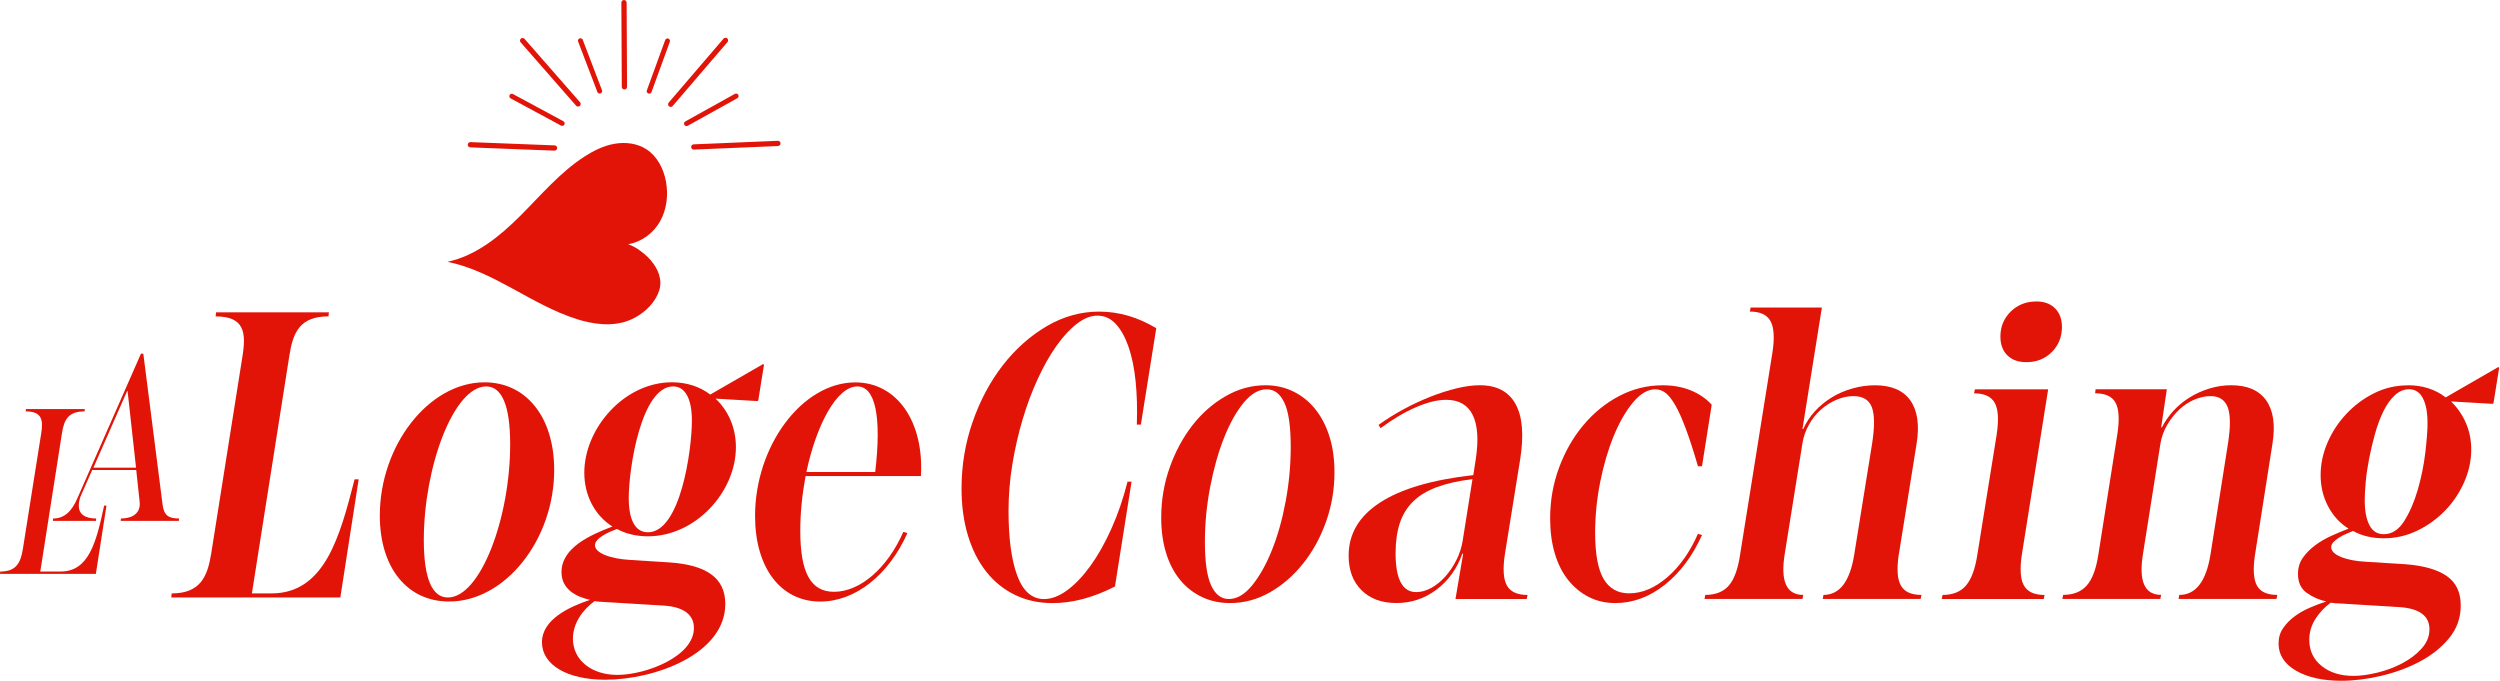
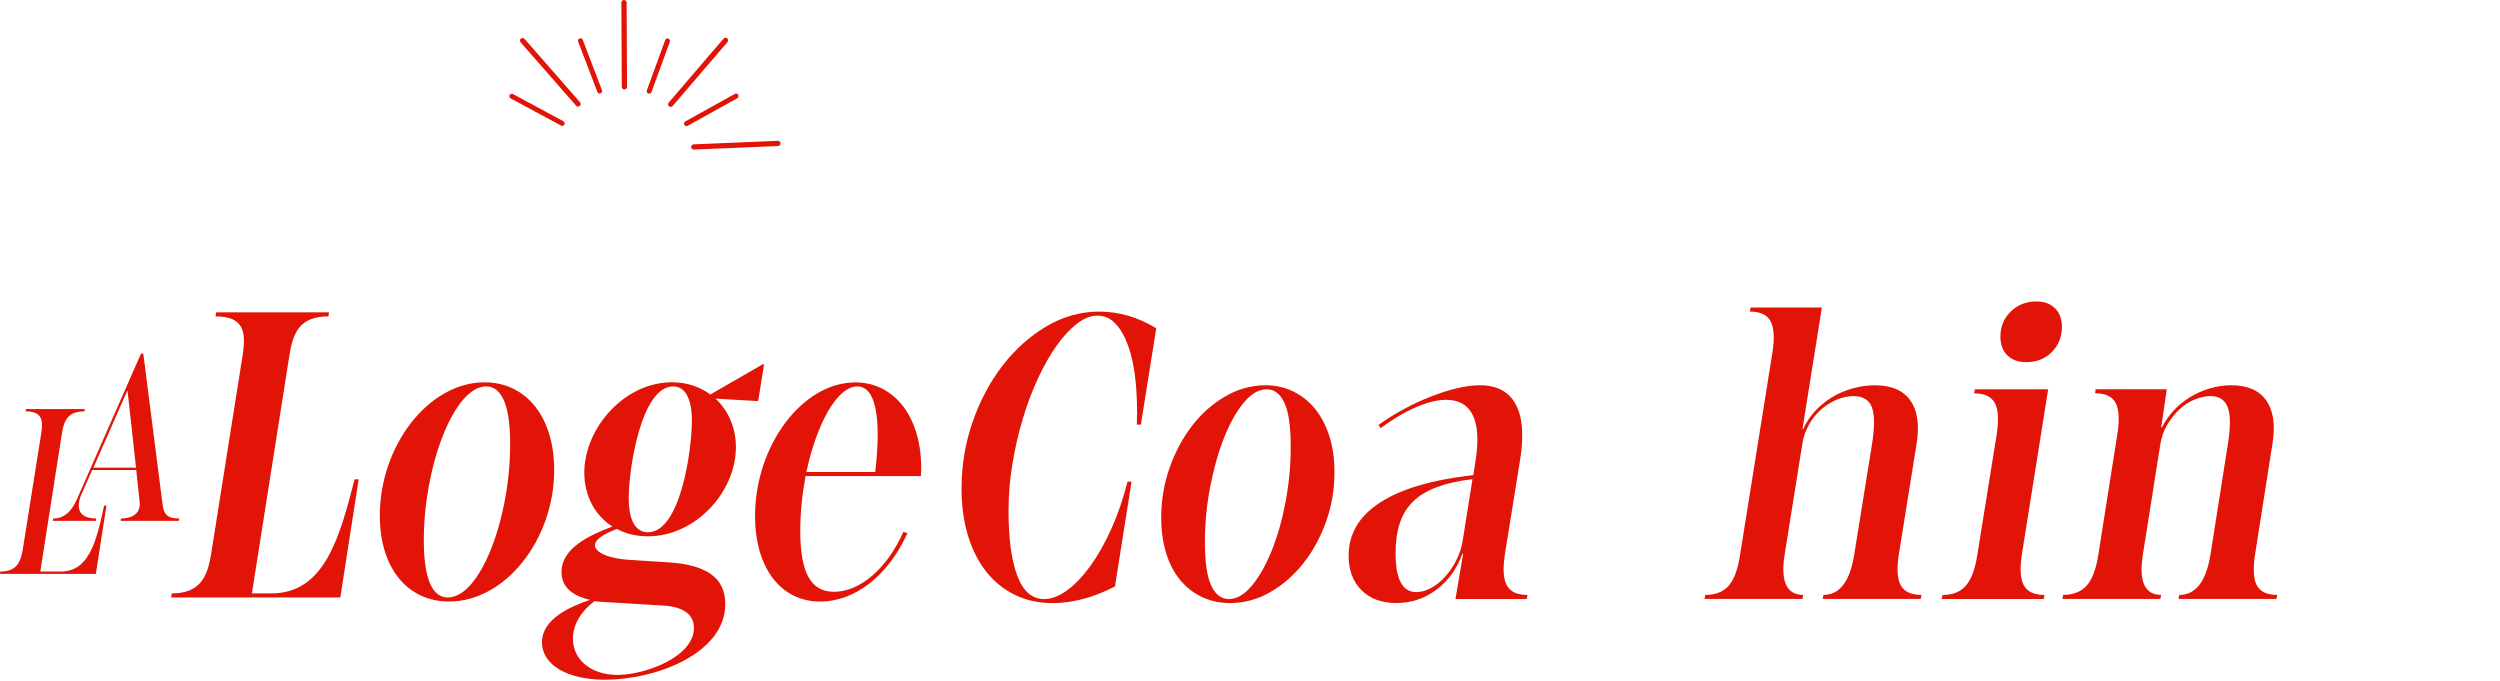
<svg xmlns="http://www.w3.org/2000/svg" width="551" height="150" viewBox="0 0 551 150" fill="none">
  <g clip-path="url(#clip0_295_3174)">
    <path d="M47.525 69.729L47.619 68.831H72.492L72.398 69.729C66.11 69.729 64.585 73.229 63.78 78.347L55.517 130.788H59.831C71.593 130.788 74.915 118.22 78.153 105.644H79.051L75.008 131.686H37.746L37.839 130.788C44.127 130.788 45.737 127.11 46.551 121.992L53.466 78.356C54.271 73.237 53.822 69.737 47.542 69.737L47.525 69.729Z" fill="#E21408" />
    <path d="M122.144 103.576C122.144 118.932 111.373 132.576 98.975 132.576C89.814 132.576 83.712 125.212 83.712 113.627C83.712 98.186 94.483 84.263 106.788 84.263C115.949 84.263 122.144 91.898 122.144 103.568V103.576ZM93.407 119.025C93.407 127.822 95.381 131.686 98.703 131.686C105.89 131.686 112.441 114.178 112.441 97.924C112.441 89.034 110.466 85.169 107.144 85.169C100.051 85.169 93.407 102.771 93.407 119.025Z" fill="#E21408" />
    <path d="M156.534 86.966L168.203 80.229L168.381 80.407L167.127 88.22L166.949 88.398L157.703 87.856C160.483 90.458 162.195 94.229 162.195 98.542C162.195 108.424 153.305 118.203 142.797 118.203C140.28 118.203 137.949 117.661 135.975 116.585C134.271 117.212 131.127 118.559 131.127 120.178C131.127 121.797 134.271 123.144 138.847 123.407L147.466 123.949C155.551 124.492 159.856 127.271 159.856 133.11C159.856 144.153 144.322 149.814 133.364 149.814C125.102 149.814 119.449 146.585 119.449 141.551C119.449 136.517 125.466 133.737 130.042 132.212C126.814 131.492 123.754 129.788 123.754 126.102C123.754 120.712 130.042 117.932 134.975 116.042C131.11 113.619 128.78 109.22 128.78 104.186C128.78 94.398 137.576 84.254 148.085 84.254C151.407 84.254 154.28 85.246 156.525 86.949L156.534 86.966ZM126.271 140.754C126.271 145.517 130.398 148.746 136.059 148.746C142.347 148.746 152.941 144.703 152.941 138.415C152.941 135.449 150.61 133.746 146.297 133.475L133.008 132.669C132.381 132.669 131.661 132.576 131.034 132.492C128.339 134.466 126.271 137.432 126.271 140.754ZM138.576 109.771C138.576 114.441 139.924 117.314 142.797 117.314C149.983 117.314 152.492 99.178 152.492 92.712C152.492 87.949 151.051 85.169 148.364 85.169C141.364 85.169 138.576 103.127 138.576 109.771Z" fill="#E21408" />
    <path d="M199.992 117.5C195.864 126.746 188.5 132.585 180.78 132.585C172.068 132.585 166.415 125.136 166.415 113.729C166.415 98.195 176.831 84.28 188.508 84.28C197.669 84.28 203.686 92.898 202.966 104.932H177.551C176.83 108.797 176.381 112.924 176.381 116.966C176.381 126.305 178.72 130.432 183.83 130.432C189.576 130.432 195.593 125.22 199.093 117.229L199.992 117.5ZM177.72 104.025H192.898C194.339 91.72 192.898 85.169 188.949 85.169C184.458 85.169 179.966 93.517 177.729 104.025H177.72Z" fill="#E21408" />
    <path d="M11.703 114.28C14.144 114.28 15.805 112.771 17.102 109.712L31.068 77.949H31.585L35.839 111.271C36.153 113.5 37.034 114.28 39.475 114.28L39.424 114.797H26.602L26.652 114.28C28.678 114.28 30.805 113.5 30.805 111.059C30.805 111.008 30.805 110.797 30.754 110.381L30.025 103.585H20.322L17.78 109.347C17.517 109.966 17.364 110.856 17.364 111.475C17.364 113.288 18.712 114.28 21.203 114.28L21.152 114.797H11.652L11.703 114.28ZM20.585 103.068H29.983L28.119 86.195H28.017L20.593 103.068H20.585Z" fill="#E21408" />
    <path d="M5.661 90.669L5.712 90.153H18.686L18.636 90.669C15.161 90.669 14.119 92.381 13.652 95.5L8.881 125.966H13.348C19.475 125.966 21.186 119.788 22.949 111.432H23.466L21.127 126.483H0L0.051 125.966C3.475 125.966 4.517 124.203 5.034 121.034L9.085 95.5C9.602 92.39 9.085 90.669 5.661 90.669Z" fill="#E21408" />
    <path d="M241.915 69.559C240.424 69.559 238.907 70.153 237.364 71.347C235.814 72.534 234.314 74.161 232.856 76.212C231.398 78.263 230.034 80.669 228.754 83.441C227.475 86.203 226.356 89.178 225.407 92.364C224.458 95.551 223.695 98.864 223.127 102.314C222.559 105.763 222.28 109.186 222.28 112.576C222.28 118.644 222.915 123.407 224.195 126.856C225.475 130.305 227.449 132.034 230.127 132.034C231.737 132.034 233.415 131.398 235.169 130.119C236.924 128.839 238.636 127.059 240.297 124.763C241.958 122.475 243.508 119.737 244.941 116.551C246.373 113.364 247.559 109.907 248.508 106.153H249.398L245.737 129.263C240.975 131.703 236.398 132.924 232 132.924C228.966 132.924 226.212 132.331 223.746 131.136C221.28 129.949 219.161 128.254 217.407 126.051C215.653 123.847 214.297 121.186 213.347 118.068C212.398 114.949 211.924 111.483 211.924 107.669C211.924 102.551 212.737 97.644 214.381 92.949C216.017 88.254 218.229 84.102 221.025 80.5C223.822 76.898 227.051 74.034 230.703 71.89C234.364 69.746 238.212 68.678 242.254 68.678C246.593 68.678 250.788 69.898 254.839 72.339L251.449 93.576H250.559C250.678 90.127 250.585 86.941 250.288 84.025C249.992 81.11 249.466 78.585 248.729 76.441C247.983 74.297 247.051 72.619 245.915 71.398C244.788 70.178 243.449 69.568 241.898 69.568L241.915 69.559Z" fill="#E21408" />
    <path d="M278.856 84.907C281.119 84.907 283.186 85.364 285.059 86.288C286.932 87.212 288.542 88.508 289.881 90.169C291.22 91.839 292.263 93.839 293.008 96.195C293.754 98.542 294.119 101.178 294.119 104.093C294.119 107.898 293.492 111.542 292.246 115.025C291 118.508 289.314 121.568 287.203 124.212C285.093 126.856 282.653 128.975 279.89 130.551C277.127 132.127 274.195 132.915 271.102 132.915C268.839 132.915 266.771 132.466 264.898 131.576C263.025 130.686 261.415 129.424 260.076 127.788C258.737 126.153 257.712 124.178 257 121.856C256.288 119.534 255.932 116.949 255.932 114.093C255.932 110.229 256.559 106.542 257.805 103.025C259.051 99.517 260.72 96.424 262.805 93.746C264.89 91.068 267.322 88.932 270.119 87.322C272.915 85.712 275.831 84.915 278.864 84.915L278.856 84.907ZM279.212 85.797C277.424 85.797 275.72 86.797 274.085 88.788C272.449 90.78 271.008 93.373 269.754 96.551C268.5 99.729 267.492 103.331 266.72 107.347C265.949 111.364 265.559 115.39 265.559 119.441C265.559 123.847 266.017 127.042 266.941 129.034C267.864 131.025 269.153 132.025 270.822 132.025C272.61 132.025 274.314 131.034 275.949 129.034C277.585 127.042 279.042 124.458 280.322 121.271C281.602 118.093 282.61 114.508 283.356 110.517C284.102 106.534 284.475 102.517 284.475 98.475C284.475 94.017 284.017 90.788 283.093 88.797C282.169 86.805 280.873 85.805 279.212 85.805V85.797Z" fill="#E21408" />
    <path d="M325.254 101.237C325.907 96.958 325.686 93.695 324.585 91.466C323.483 89.237 321.534 88.119 318.737 88.119C316.83 88.119 314.636 88.653 312.136 89.729C309.636 90.797 307.017 92.347 304.28 94.364L303.83 93.653C305.559 92.407 307.415 91.246 309.407 90.169C311.398 89.102 313.381 88.178 315.339 87.407C317.305 86.636 319.22 86.025 321.093 85.576C322.966 85.127 324.644 84.907 326.136 84.907C329.881 84.907 332.517 86.288 334.034 89.059C335.551 91.822 335.89 95.856 335.059 101.153L331.669 122.212C331.195 125.364 331.339 127.644 332.119 129.034C332.89 130.432 334.407 131.127 336.669 131.127L336.492 132.017H320.788L322.483 122.025H322.305C321.119 125.356 319.212 128 316.593 129.966C313.975 131.932 311.034 132.907 307.763 132.907C304.492 132.907 301.991 131.966 300.093 130.093C298.186 128.22 297.237 125.678 297.237 122.466C297.237 117.644 299.559 113.737 304.195 110.737C308.831 107.737 315.678 105.729 324.72 104.712L325.254 101.229V101.237ZM324.534 105.61C321.5 105.966 318.898 106.551 316.729 107.347C314.559 108.153 312.805 109.203 311.466 110.517C310.127 111.822 309.144 113.415 308.525 115.288C307.907 117.161 307.585 119.381 307.585 121.932C307.585 127.644 309.102 130.5 312.136 130.5C313.203 130.5 314.288 130.203 315.39 129.61C316.492 129.017 317.517 128.195 318.466 127.153C319.415 126.11 320.254 124.89 320.966 123.492C321.678 122.093 322.153 120.619 322.39 119.076L324.534 105.602V105.61Z" fill="#E21408" />
-     <path d="M364.864 85.797C363.195 85.797 361.559 86.746 359.958 88.653C358.356 90.559 356.924 93.025 355.678 96.059C354.432 99.093 353.432 102.483 352.686 106.229C351.941 109.975 351.568 113.72 351.568 117.475C351.568 122.11 352.195 125.492 353.441 127.602C354.686 129.712 356.559 130.771 359.059 130.771C361.915 130.771 364.712 129.593 367.449 127.246C370.186 124.898 372.449 121.703 374.229 117.653L375.119 117.924C373.034 122.559 370.297 126.22 366.907 128.898C363.517 131.576 359.89 132.915 356.017 132.915C353.873 132.915 351.924 132.466 350.169 131.576C348.415 130.686 346.898 129.432 345.619 127.831C344.339 126.22 343.356 124.28 342.678 121.983C341.991 119.695 341.653 117.119 341.653 114.263C341.653 110.339 342.305 106.602 343.619 103.068C344.924 99.525 346.712 96.407 348.975 93.703C351.237 91 353.864 88.856 356.873 87.28C359.873 85.703 363.076 84.915 366.466 84.915C368.729 84.915 370.78 85.288 372.627 86.034C374.466 86.78 376.017 87.831 377.263 89.203L375.119 102.763H374.229C373.28 99.492 372.398 96.771 371.593 94.602C370.788 92.432 370.017 90.686 369.271 89.381C368.525 88.076 367.814 87.153 367.127 86.619C366.441 86.085 365.686 85.814 364.856 85.814L364.864 85.797Z" fill="#E21408" />
    <path d="M418.492 122.203C418.017 125.356 418.161 127.636 418.941 129.025C419.712 130.424 421.229 131.119 423.492 131.119L423.314 132.008H401.72L401.898 131.119C405.466 131.119 407.729 128.144 408.678 122.195L412.602 97.839C413.195 94.093 413.178 91.398 412.559 89.763C411.932 88.127 410.585 87.305 408.5 87.305C407.254 87.305 406 87.576 404.754 88.11C403.508 88.644 402.356 89.373 401.322 90.297C400.28 91.22 399.407 92.322 398.686 93.602C397.975 94.881 397.491 96.237 397.263 97.661L393.339 122.195C392.39 128.144 393.754 131.119 397.441 131.119L397.263 132.008H375.669L375.847 131.119C378.11 131.119 379.83 130.432 381.025 129.068C382.212 127.703 383.051 125.407 383.525 122.195L390.661 77.585C391.136 74.432 390.983 72.161 390.212 70.763C389.441 69.364 387.924 68.669 385.661 68.669L385.839 67.78H401.542L397.263 94.551H397.441C398.034 93.186 398.864 91.907 399.941 90.712C401.008 89.525 402.246 88.5 403.644 87.636C405.042 86.771 406.576 86.102 408.237 85.627C409.898 85.153 411.568 84.915 413.237 84.915C416.864 84.915 419.466 86.034 421.042 88.263C422.619 90.492 423.076 93.661 422.424 97.763L418.5 122.212L418.492 122.203Z" fill="#E21408" />
    <path d="M440.085 95.61C440.559 92.458 440.407 90.186 439.636 88.788C438.864 87.39 437.347 86.695 435.085 86.695L435.263 85.805H451.415L445.619 122.212C445.144 125.364 445.288 127.644 446.068 129.034C446.839 130.432 448.356 131.127 450.619 131.127L450.441 132.017H427.958L428.136 131.127C430.398 131.127 432.119 130.432 433.314 129.034C434.5 127.636 435.339 125.364 435.814 122.212L440.093 95.619L440.085 95.61ZM440.89 74.203C440.89 72 441.644 70.161 443.161 68.669C444.678 67.186 446.568 66.441 448.83 66.441C450.559 66.441 451.924 66.949 452.932 67.958C453.941 68.966 454.449 70.339 454.449 72.059C454.449 74.263 453.703 76.102 452.22 77.593C450.737 79.085 448.856 79.822 446.602 79.822C444.814 79.822 443.415 79.314 442.407 78.305C441.398 77.297 440.89 75.924 440.89 74.203Z" fill="#E21408" />
    <path d="M497.008 122.203C496.534 125.356 496.669 127.636 497.407 129.025C498.153 130.424 499.653 131.119 501.915 131.119L501.737 132.008H480.144L480.322 131.119C483.949 131.119 486.237 128.144 487.195 122.195L491.034 97.839C491.627 94.093 491.61 91.398 490.991 89.763C490.364 88.127 489.102 87.305 487.203 87.305C486.076 87.305 484.898 87.559 483.678 88.059C482.458 88.568 481.339 89.297 480.33 90.246C479.322 91.195 478.424 92.331 477.653 93.636C476.881 94.941 476.373 96.373 476.136 97.915L472.297 122.186C471.347 128.136 472.686 131.11 476.314 131.11L476.136 132H454.542L454.72 131.11C456.983 131.11 458.72 130.415 459.941 129.017C461.161 127.619 462.008 125.347 462.483 122.195L466.678 95.602C467.153 92.449 467.017 90.178 466.28 88.78C465.534 87.381 464.034 86.686 461.771 86.686L461.864 85.797H477.568L476.322 94.186H476.5C477.153 92.881 478 91.661 479.042 90.525C480.085 89.398 481.271 88.415 482.61 87.585C483.949 86.754 485.407 86.102 486.983 85.619C488.559 85.144 490.153 84.907 491.754 84.907C495.322 84.907 497.898 86.025 499.475 88.254C501.051 90.483 501.508 93.653 500.856 97.754L497.017 122.203H497.008Z" fill="#E21408" />
-     <path d="M530.644 84.907C533.915 84.907 536.712 85.797 539.034 87.585L550.636 80.89L550.814 81.068L549.568 88.831L549.39 89.008L540.203 88.475C541.568 89.78 542.653 91.347 543.458 93.161C544.263 94.975 544.661 96.949 544.661 99.093C544.661 101.534 544.136 103.924 543.102 106.28C542.059 108.627 540.661 110.712 538.907 112.525C537.152 114.339 535.119 115.814 532.797 116.941C530.475 118.068 528.008 118.636 525.39 118.636C522.771 118.636 520.568 118.102 518.61 117.025C518.195 117.203 517.703 117.415 517.136 117.653C516.568 117.89 516.051 118.161 515.576 118.458C515.102 118.754 514.686 119.085 514.33 119.441C513.975 119.797 513.797 120.186 513.797 120.602C513.797 121.432 514.508 122.153 515.941 122.746C517.364 123.339 519.212 123.695 521.475 123.814L530.042 124.347C534.085 124.644 537.153 125.508 539.229 126.932C541.314 128.356 542.347 130.534 542.347 133.449C542.347 136.186 541.483 138.593 539.763 140.678C538.034 142.763 535.864 144.483 533.246 145.856C530.627 147.22 527.788 148.263 524.729 148.975C521.661 149.686 518.763 150.042 516.025 150.042C511.924 150.042 508.593 149.297 506.034 147.814C503.475 146.322 502.195 144.331 502.195 141.839C502.195 140.534 502.534 139.39 503.22 138.407C503.907 137.424 504.754 136.559 505.763 135.822C506.771 135.076 507.907 134.441 509.152 133.907C510.398 133.373 511.593 132.924 512.72 132.568C511.119 132.212 509.669 131.576 508.39 130.653C507.11 129.729 506.475 128.347 506.475 126.5C506.475 125.136 506.831 123.941 507.542 122.932C508.254 121.924 509.153 121.017 510.22 120.212C511.288 119.407 512.483 118.712 513.788 118.119C515.093 117.525 516.373 116.992 517.627 116.517C515.72 115.331 514.22 113.695 513.119 111.61C512.017 109.525 511.466 107.237 511.466 104.737C511.466 102.237 511.975 99.907 512.983 97.551C513.992 95.203 515.373 93.093 517.136 91.22C518.89 89.347 520.924 87.831 523.246 86.669C525.568 85.508 528.034 84.932 530.653 84.932L530.644 84.907ZM513.695 132.822C512.322 133.831 511.195 135.034 510.305 136.432C509.415 137.831 508.966 139.364 508.966 141.025C508.966 143.407 509.873 145.322 511.686 146.78C513.5 148.237 515.839 148.966 518.686 148.966C520.229 148.966 521.992 148.729 523.949 148.254C525.915 147.78 527.737 147.093 529.432 146.203C531.127 145.314 532.559 144.229 533.712 142.949C534.873 141.669 535.449 140.254 535.449 138.712C535.449 135.737 533.246 134.102 528.847 133.805L515.644 133C515.347 133 515.017 132.983 514.661 132.958C514.305 132.924 513.975 132.881 513.678 132.822H513.695ZM530.915 85.797C529.788 85.797 528.746 86.246 527.797 87.136C526.847 88.025 526.008 89.203 525.297 90.661C524.585 92.119 523.975 93.754 523.466 95.568C522.958 97.381 522.525 99.195 522.169 101.008C521.814 102.822 521.559 104.551 521.407 106.186C521.254 107.822 521.186 109.178 521.186 110.246C521.186 112.568 521.525 114.398 522.212 115.729C522.898 117.068 523.949 117.737 525.381 117.737C527.169 117.737 528.669 116.771 529.89 114.839C531.11 112.907 532.102 110.602 532.881 107.924C533.653 105.246 534.203 102.542 534.534 99.805C534.856 97.068 535.025 94.898 535.025 93.288C535.025 90.907 534.678 89.068 534 87.754C533.314 86.449 532.288 85.788 530.924 85.788L530.915 85.797Z" fill="#E21408" />
-     <path d="M143.457 57.407C145.034 59.237 146.059 61.653 145.279 64.051C144.449 66.602 142.339 68.686 140.025 69.958C139.559 70.212 139.085 70.441 138.593 70.627C134.94 72.042 130.805 71.5 127.068 70.314C117.144 67.169 108.813 59.746 98.61 57.703C104.89 56.373 110.127 52.102 114.669 47.568C119.212 43.034 123.398 38.017 128.788 34.525C130.83 33.203 133.051 32.102 135.449 31.686C137.847 31.271 140.424 31.576 142.466 32.898C144.856 34.441 146.263 37.203 146.779 40C147.322 42.958 146.966 46.119 145.5 48.746C144.025 51.39 141.432 53.322 138.44 53.822C140.025 54.364 141.61 55.525 142.796 56.686C143.025 56.915 143.254 57.153 143.466 57.398L143.457 57.407Z" fill="#E21408" />
    <path d="M152.33 32.415C152.347 32.737 152.61 32.983 152.932 32.966L171.483 32.186C171.805 32.169 172.051 31.89 172.034 31.585C172.017 31.263 171.754 31.017 171.432 31.034L152.881 31.814C152.559 31.831 152.313 32.093 152.33 32.415Z" fill="#E21408" />
    <path d="M147.44 23.424C147.686 23.636 148.051 23.602 148.254 23.364L160.339 9.271C160.551 9.025 160.508 8.653 160.279 8.458C160.034 8.246 159.669 8.28 159.466 8.517L147.381 22.61C147.178 22.856 147.203 23.212 147.44 23.424Z" fill="#E21408" />
    <path d="M137.627 19.72C137.949 19.72 138.203 19.458 138.203 19.136L138.11 0.576C138.11 0.254 137.83 0 137.525 0C137.203 0 136.949 0.263 136.949 0.585L137.042 19.144C137.042 19.466 137.305 19.72 137.618 19.72H137.627Z" fill="#E21408" />
    <path d="M127.788 23.348C128.025 23.136 128.051 22.771 127.839 22.534L115.61 8.568C115.398 8.331 115.025 8.314 114.796 8.517C114.559 8.729 114.534 9.093 114.746 9.331L126.974 23.297C127.186 23.534 127.551 23.559 127.788 23.356V23.348Z" fill="#E21408" />
-     <path d="M122.805 32.644C122.813 32.322 122.568 32.059 122.246 32.042L103.695 31.322C103.373 31.314 103.102 31.576 103.093 31.881C103.085 32.203 103.33 32.466 103.652 32.483L122.203 33.203C122.525 33.212 122.788 32.966 122.805 32.653V32.644Z" fill="#E21408" />
    <path d="M151.313 27.788C151.407 27.788 151.491 27.763 151.576 27.72L162.508 21.644C162.771 21.5 162.864 21.169 162.72 20.898C162.576 20.636 162.246 20.542 161.974 20.686L151.042 26.763C150.779 26.907 150.686 27.237 150.83 27.509C150.932 27.686 151.118 27.788 151.305 27.788H151.313Z" fill="#E21408" />
    <path d="M143.076 20.644C143.296 20.644 143.508 20.509 143.593 20.288L147.635 9.203C147.737 8.924 147.593 8.61 147.313 8.5C147.034 8.398 146.72 8.542 146.61 8.822L142.568 19.907C142.466 20.186 142.61 20.5 142.89 20.61C142.949 20.636 143.017 20.644 143.076 20.644Z" fill="#E21408" />
    <path d="M132.169 20.619C132.237 20.619 132.296 20.61 132.364 20.585C132.644 20.475 132.788 20.161 132.678 19.881L128.44 8.78C128.33 8.5 128.017 8.356 127.737 8.466C127.457 8.576 127.313 8.89 127.424 9.169L131.661 20.271C131.746 20.491 131.949 20.619 132.169 20.619Z" fill="#E21408" />
    <path d="M123.907 27.746C124.102 27.746 124.288 27.644 124.39 27.458C124.534 27.195 124.432 26.864 124.169 26.72L113.059 20.729C112.796 20.585 112.466 20.686 112.322 20.949C112.178 21.212 112.279 21.542 112.542 21.686L123.652 27.678C123.737 27.72 123.822 27.746 123.915 27.746H123.907Z" fill="#E21408" />
  </g>
  <defs>
    <clipPath id="clip0_295_3174">
      <rect width="550.847" height="150" fill="white" />
    </clipPath>
  </defs>
</svg>